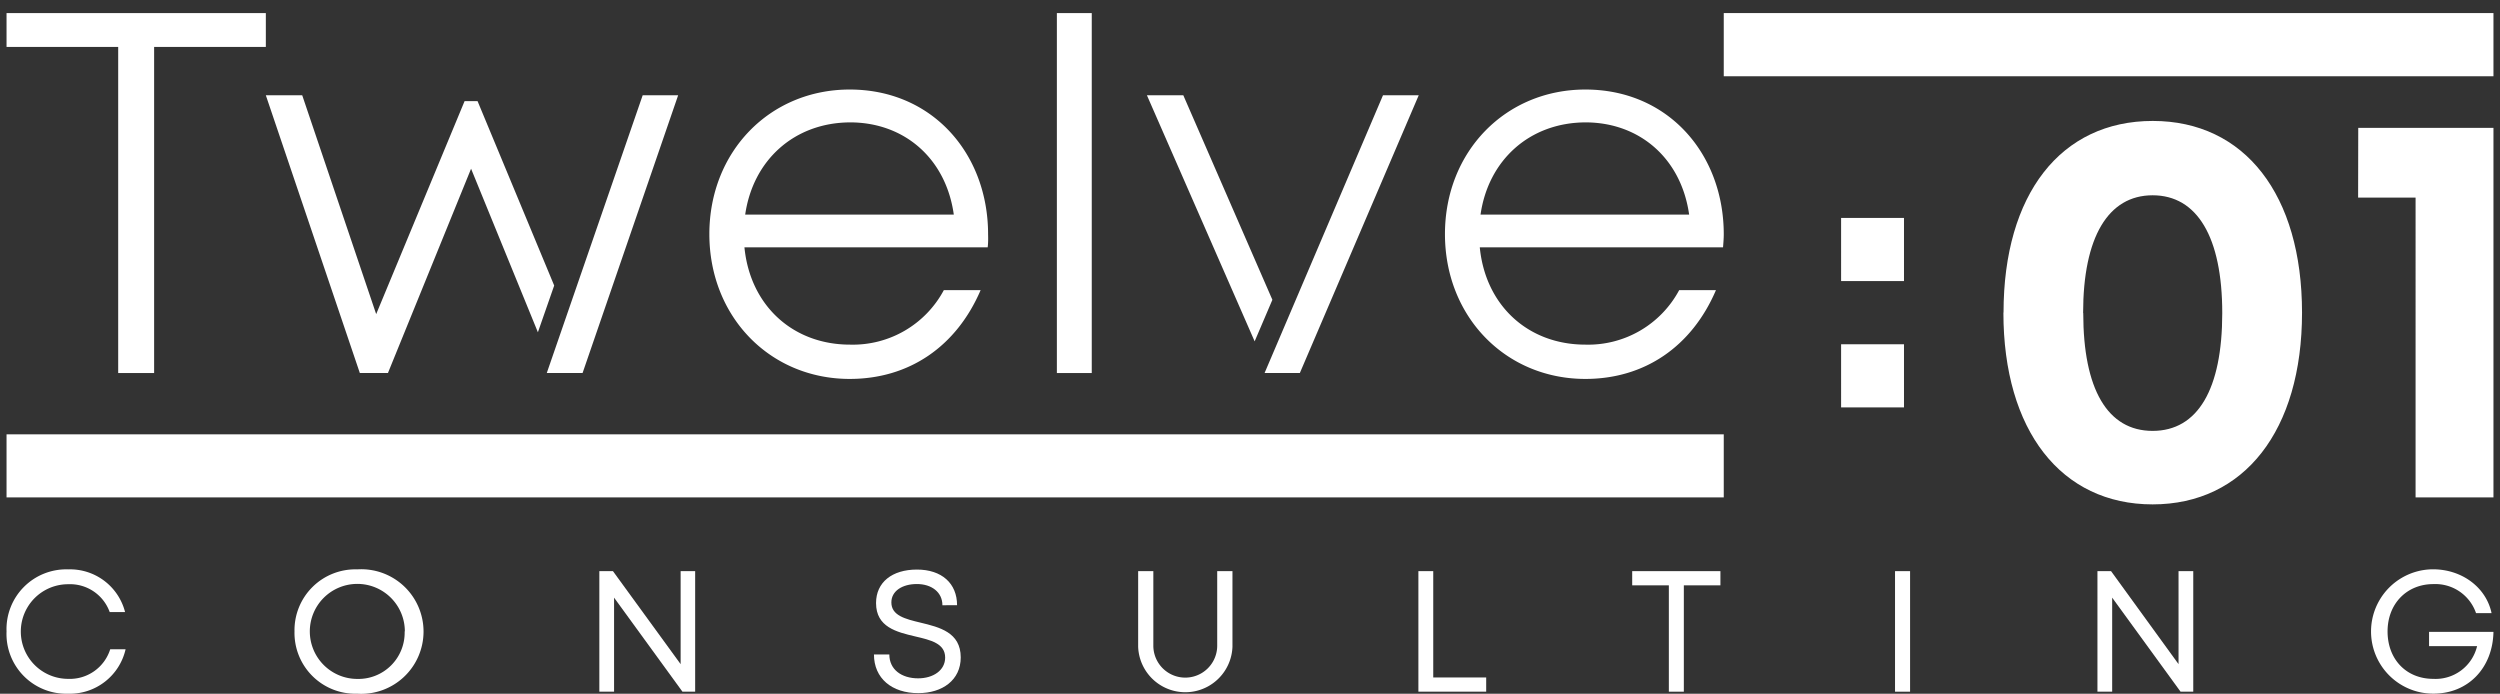
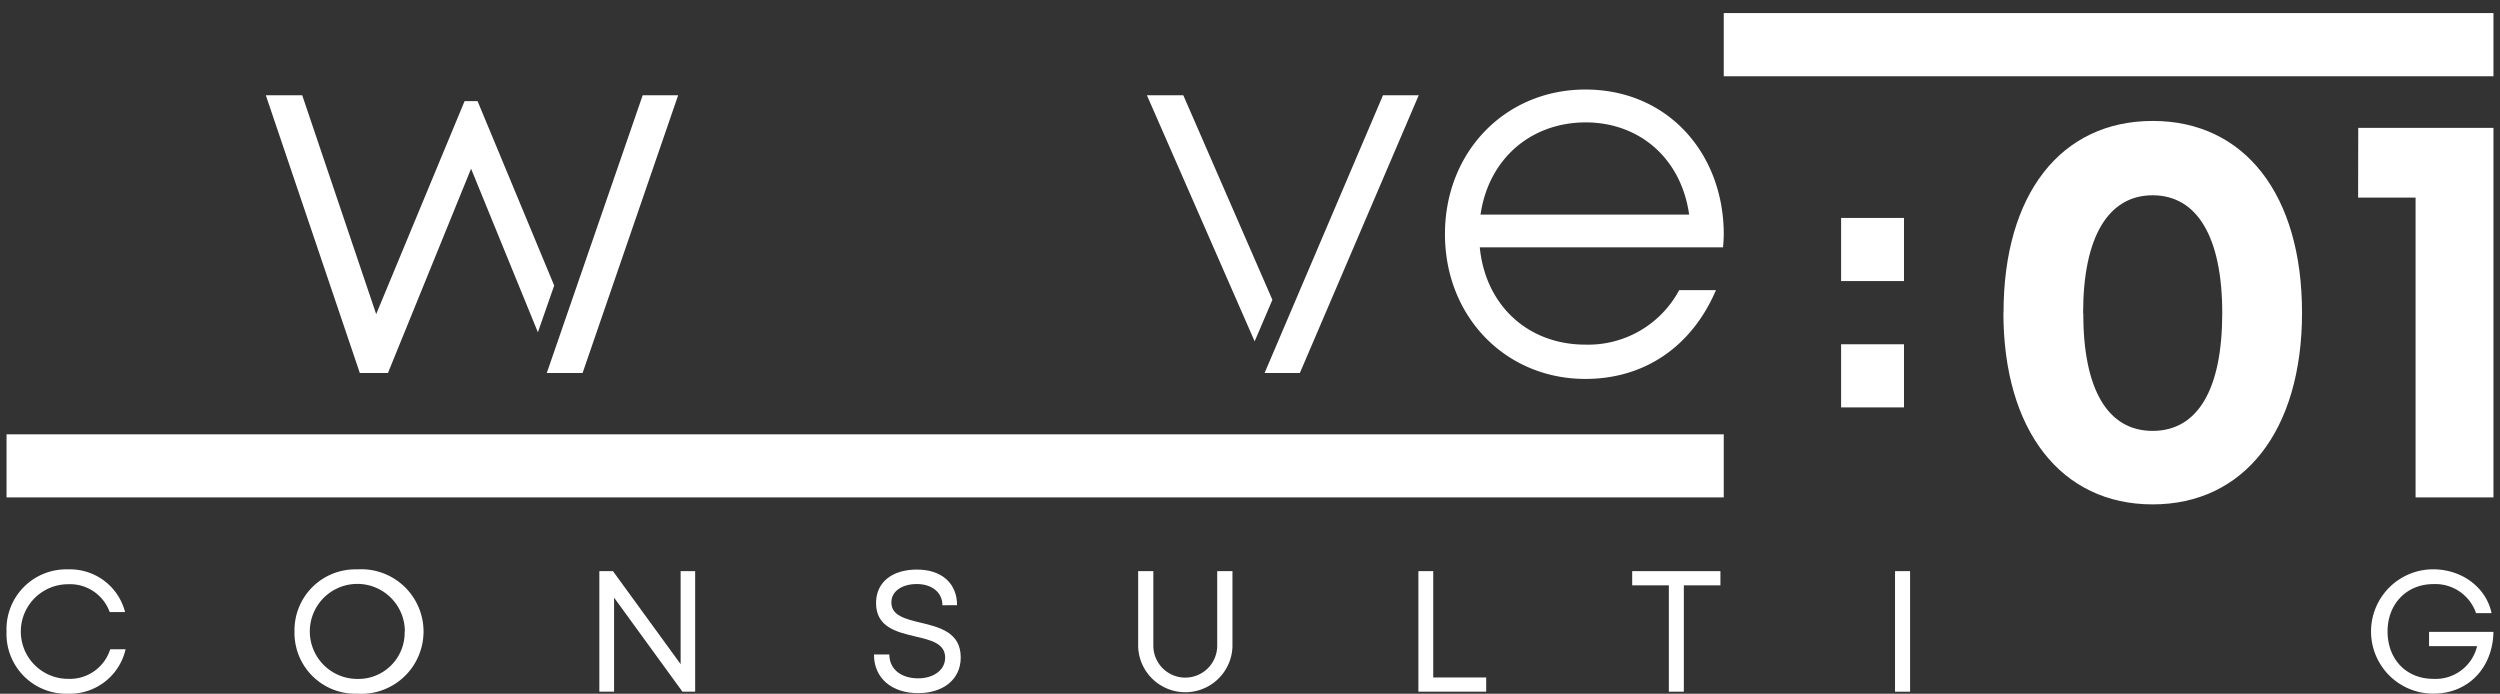
<svg xmlns="http://www.w3.org/2000/svg" id="Layer_1" data-name="Layer 1" viewBox="0 0 382 106">
  <rect x="0" y="0" width="382" height="106" fill="#333333" stroke="none" />
  <defs>
    <style>.cls-1{fill:#fff;}</style>
  </defs>
-   <path class="cls-1" d="M40.62,7.17H23.55V57H18.06V7.17H1V2H40.62Z" />
  <polygon class="cls-1" points="98.2 14.56 83.55 56.99 89.02 56.99 103.62 14.56 98.2 14.56" />
  <polygon class="cls-1" points="72.97 15.45 70.99 15.45 57.48 48 46.18 14.56 40.62 14.56 54.98 56.99 59.28 56.99 71.98 25.78 82.19 50.77 84.68 43.63 72.97 15.45" />
-   <path class="cls-1" d="M150.92,37.79H113.75c.86,8.84,7.34,14.87,16.14,14.87a15.76,15.76,0,0,0,14.33-8.33h5.62c-3.71,8.64-10.94,13.57-20,13.57-12.2,0-21.45-9.51-21.45-22.13s9.25-22.09,21.45-22.09c12.61,0,21.14,9.79,21.14,22.13C151,36.46,151,37.14,150.92,37.79Zm-37.06-5h31.88c-1.2-8.59-7.57-14.09-15.85-14.09C121.39,18.74,115.05,24.44,113.86,32.83Z" />
  <polygon class="cls-1" points="211.32 14.56 193.23 56.99 198.62 56.99 216.78 14.56 211.32 14.56" />
  <polygon class="cls-1" points="180.81 14.56 175.25 14.56 191.71 52.16 194.42 45.81 180.81 14.56" />
  <path class="cls-1" d="M263.28,37.79H226.11c.86,8.84,7.33,14.87,16.14,14.87a15.77,15.77,0,0,0,14.33-8.33h5.62C258.49,53,251.25,57.9,242.25,57.9c-12.2,0-21.46-9.51-21.46-22.13s9.26-22.09,21.46-22.09c12.61,0,21.14,9.79,21.14,22.13C263.39,36.46,263.33,37.14,263.28,37.79Zm-37.06-5H258.1c-1.21-8.59-7.58-14.09-15.85-14.09C233.74,18.74,227.41,24.44,226.22,32.83Z" />
-   <rect class="cls-1" x="161.49" y="2" width="5.33" height="55" />
  <path class="cls-1" d="M1,76H263.39V66.37H1ZM263.39,2v9.65H381V2Zm17.93,60.25h9.61V52.6h-9.61Zm0-19.3h9.61V33.3h-9.61Zm79-12.76h8.78V76H381V19.54H360.34Zm-54.2,17.58c0,18,8.81,29.3,22.8,29.3s22.83-11.29,22.83-29.3S343,18.48,328.94,18.48,306.14,29.69,306.14,47.77Zm12.18.07c0-11.61,3.83-18,10.62-18s10.64,6.36,10.64,18-3.74,18-10.64,18S318.32,59.46,318.32,47.84Z" />
  <path class="cls-1" d="M1,96.48A9.13,9.13,0,0,1,10.41,87a8.68,8.68,0,0,1,8.7,6.52H16.76a6.44,6.44,0,0,0-6.35-4.25,7.23,7.23,0,0,0,0,14.46,6.47,6.47,0,0,0,6.43-4.52h2.35A8.74,8.74,0,0,1,10.41,106,9.13,9.13,0,0,1,1,96.48Z" />
  <path class="cls-1" d="M45,96.48A9.3,9.3,0,0,1,54.58,87a9.52,9.52,0,1,1,0,19A9.3,9.3,0,0,1,45,96.48Zm16.86,0a7.26,7.26,0,1,0-7.25,7.26A7.07,7.07,0,0,0,61.83,96.48Z" />
  <path class="cls-1" d="M106.22,87.27v18.42h-1.94L93.83,91.32v14.37H91.58V87.27h2.08L104,101.48V87.27Z" />
  <path class="cls-1" d="M133.54,100h2.35c0,2.3,1.86,3.65,4.4,3.65,2.3,0,4.13-1.22,4.13-3.17,0-2.16-2.18-2.67-4.56-3.23-2.84-.67-6-1.42-6-5.1,0-3.18,2.45-5.12,6.25-5.12s6.13,2.12,6.13,5.45H144c0-2-1.66-3.24-3.9-3.24s-3.9,1.07-3.9,2.81c0,2,2.11,2.53,4.46,3.09,2.89.7,6.14,1.48,6.14,5.31,0,3.48-2.82,5.46-6.48,5.46C136.27,105.92,133.54,103.64,133.54,100Z" />
  <path class="cls-1" d="M173.91,98.83V87.27h2.32V98.66a4.88,4.88,0,1,0,9.76,0V87.27h2.33V98.83a7.21,7.21,0,0,1-14.41,0Z" />
  <path class="cls-1" d="M227.09,103.52v2.17H216.73V87.27H219v16.25Z" />
  <path class="cls-1" d="M262.88,89.44h-5.59v16.25H255V89.44H249.4V87.27h13.48Z" />
  <path class="cls-1" d="M289.56,87.27h2.3v18.42h-2.3Z" />
-   <path class="cls-1" d="M335.13,87.27v18.42h-1.94L322.74,91.32v14.37h-2.25V87.27h2.08l10.31,14.21V87.27Z" />
  <path class="cls-1" d="M381,96.55c-.11,5.53-3.88,9.44-9.18,9.44a9.5,9.5,0,0,1-.05-19c4.42,0,8.13,2.78,8.94,6.7h-2.37a6.57,6.57,0,0,0-6.52-4.44c-4.06,0-7,3-7,7.23s2.83,7.25,7,7.25a6.52,6.52,0,0,0,6.68-5h-7.34V96.55Z" />
</svg>